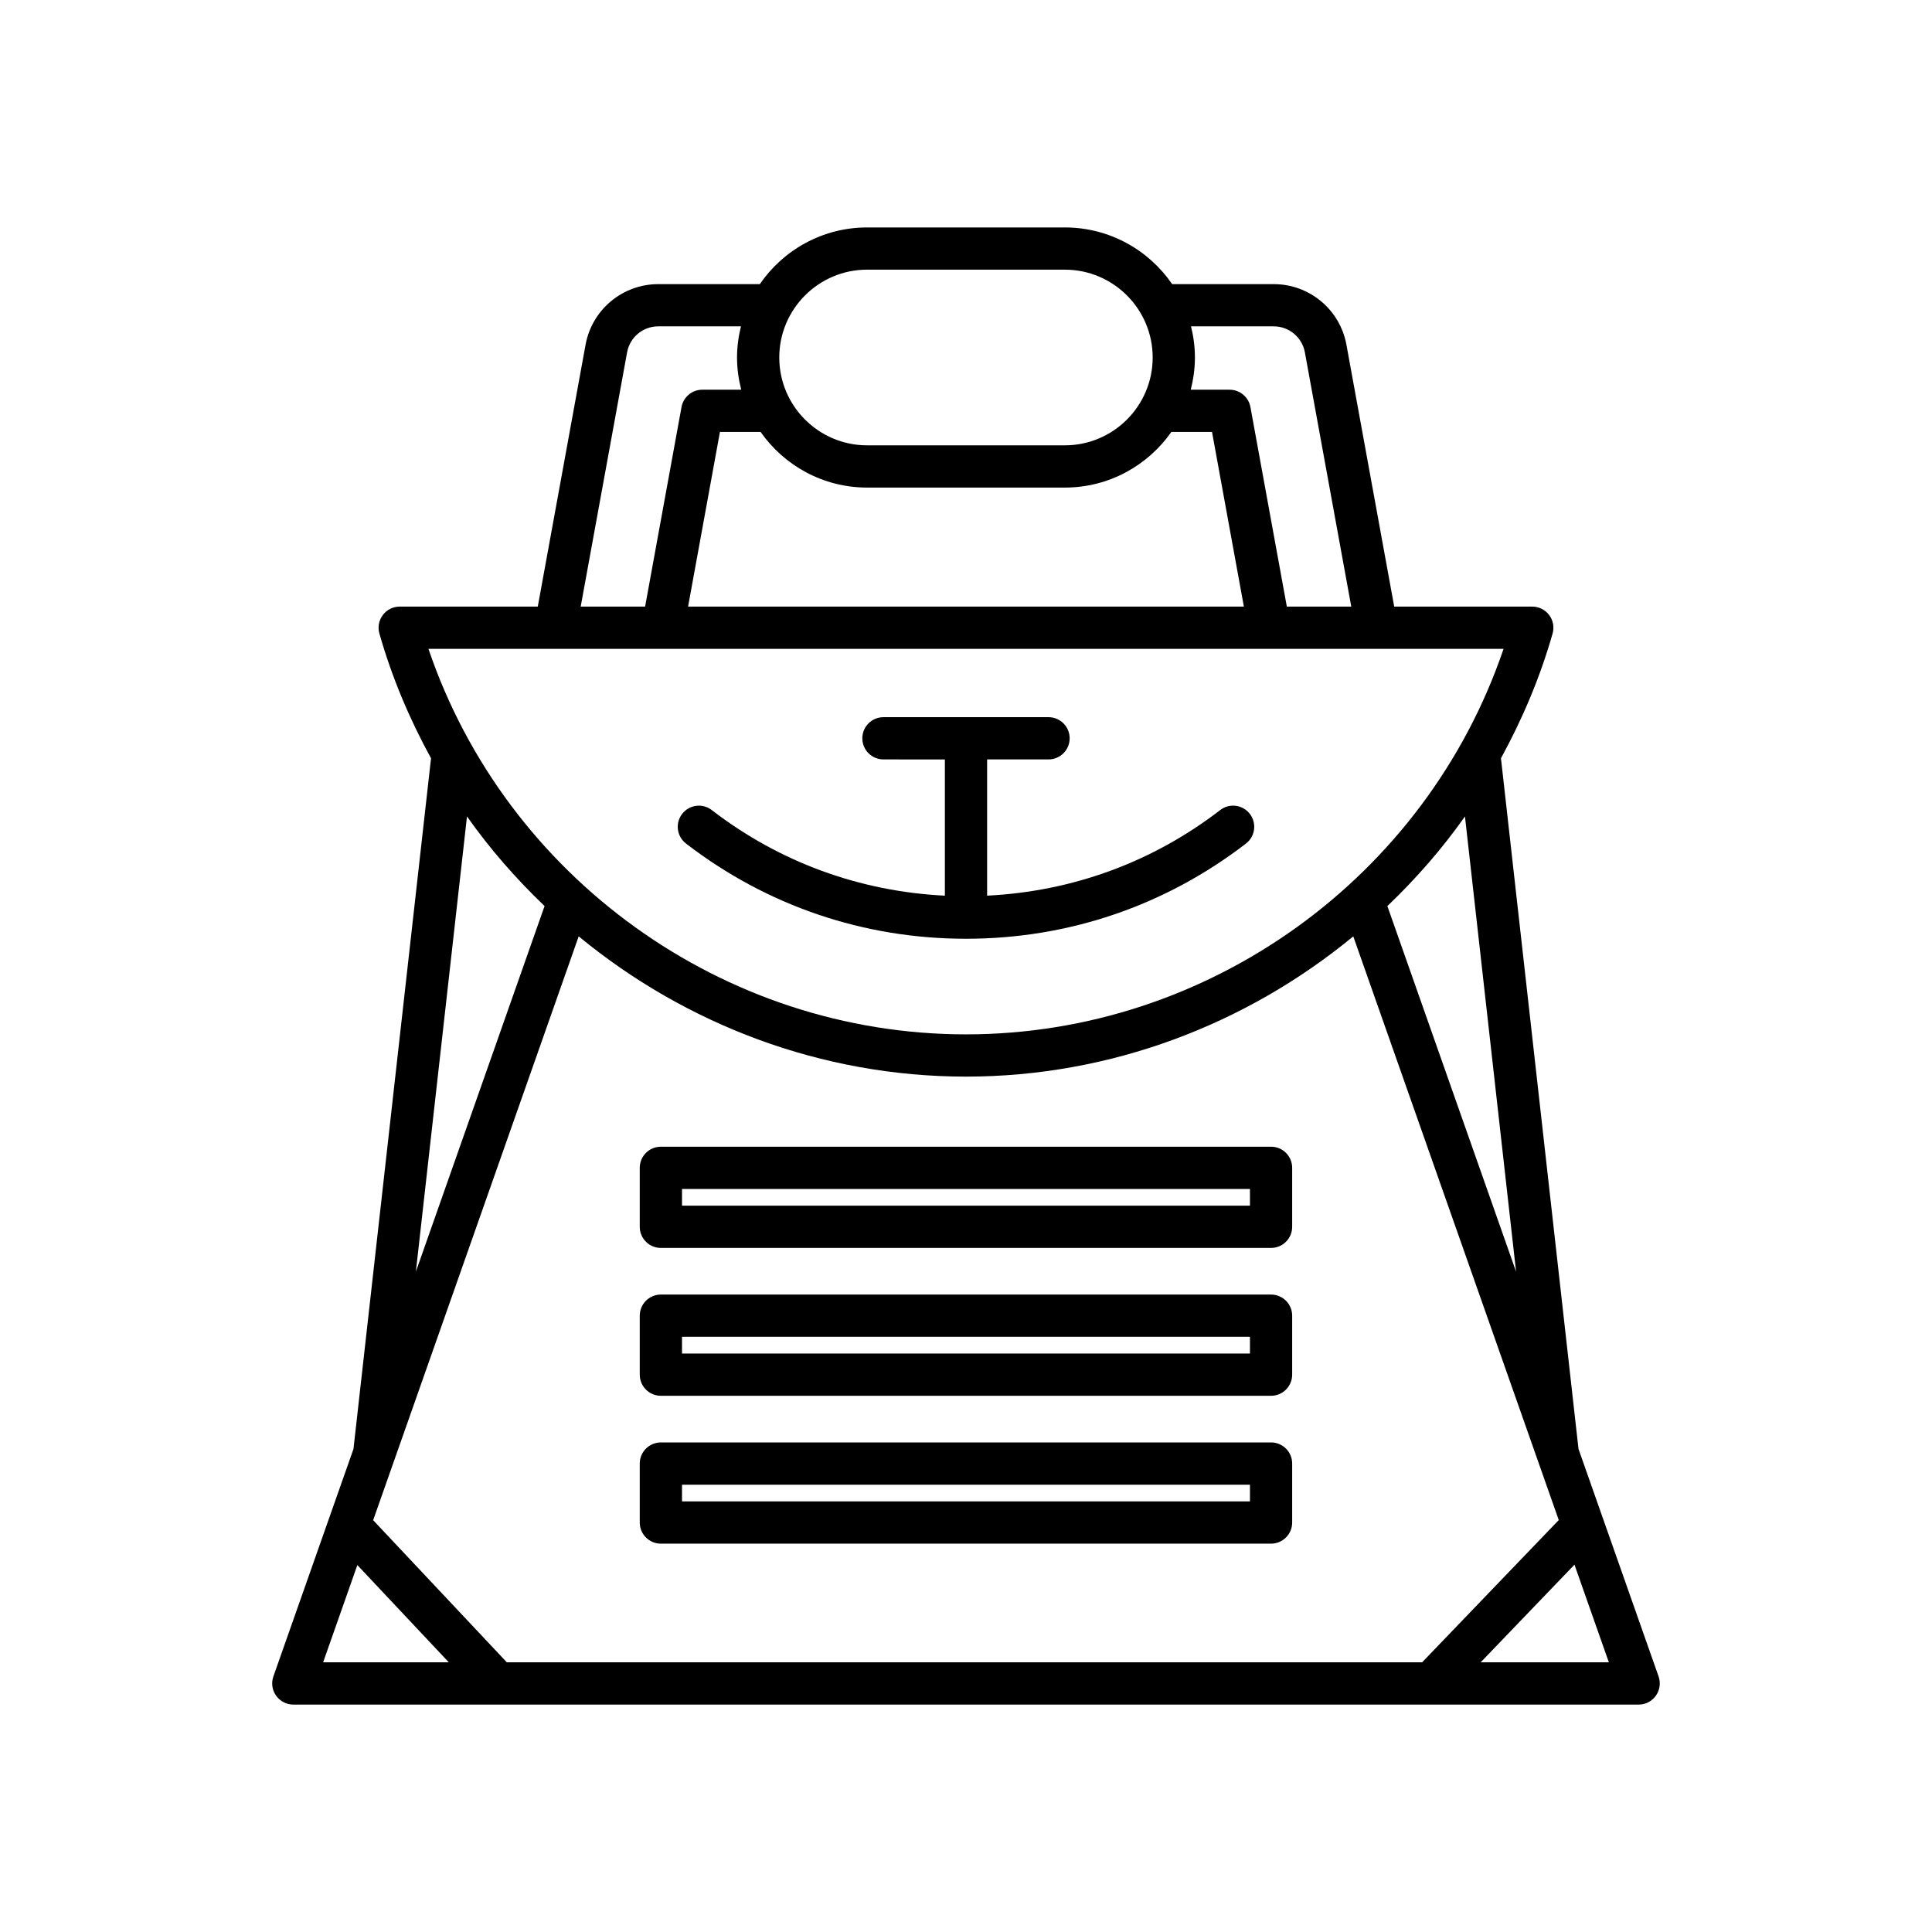
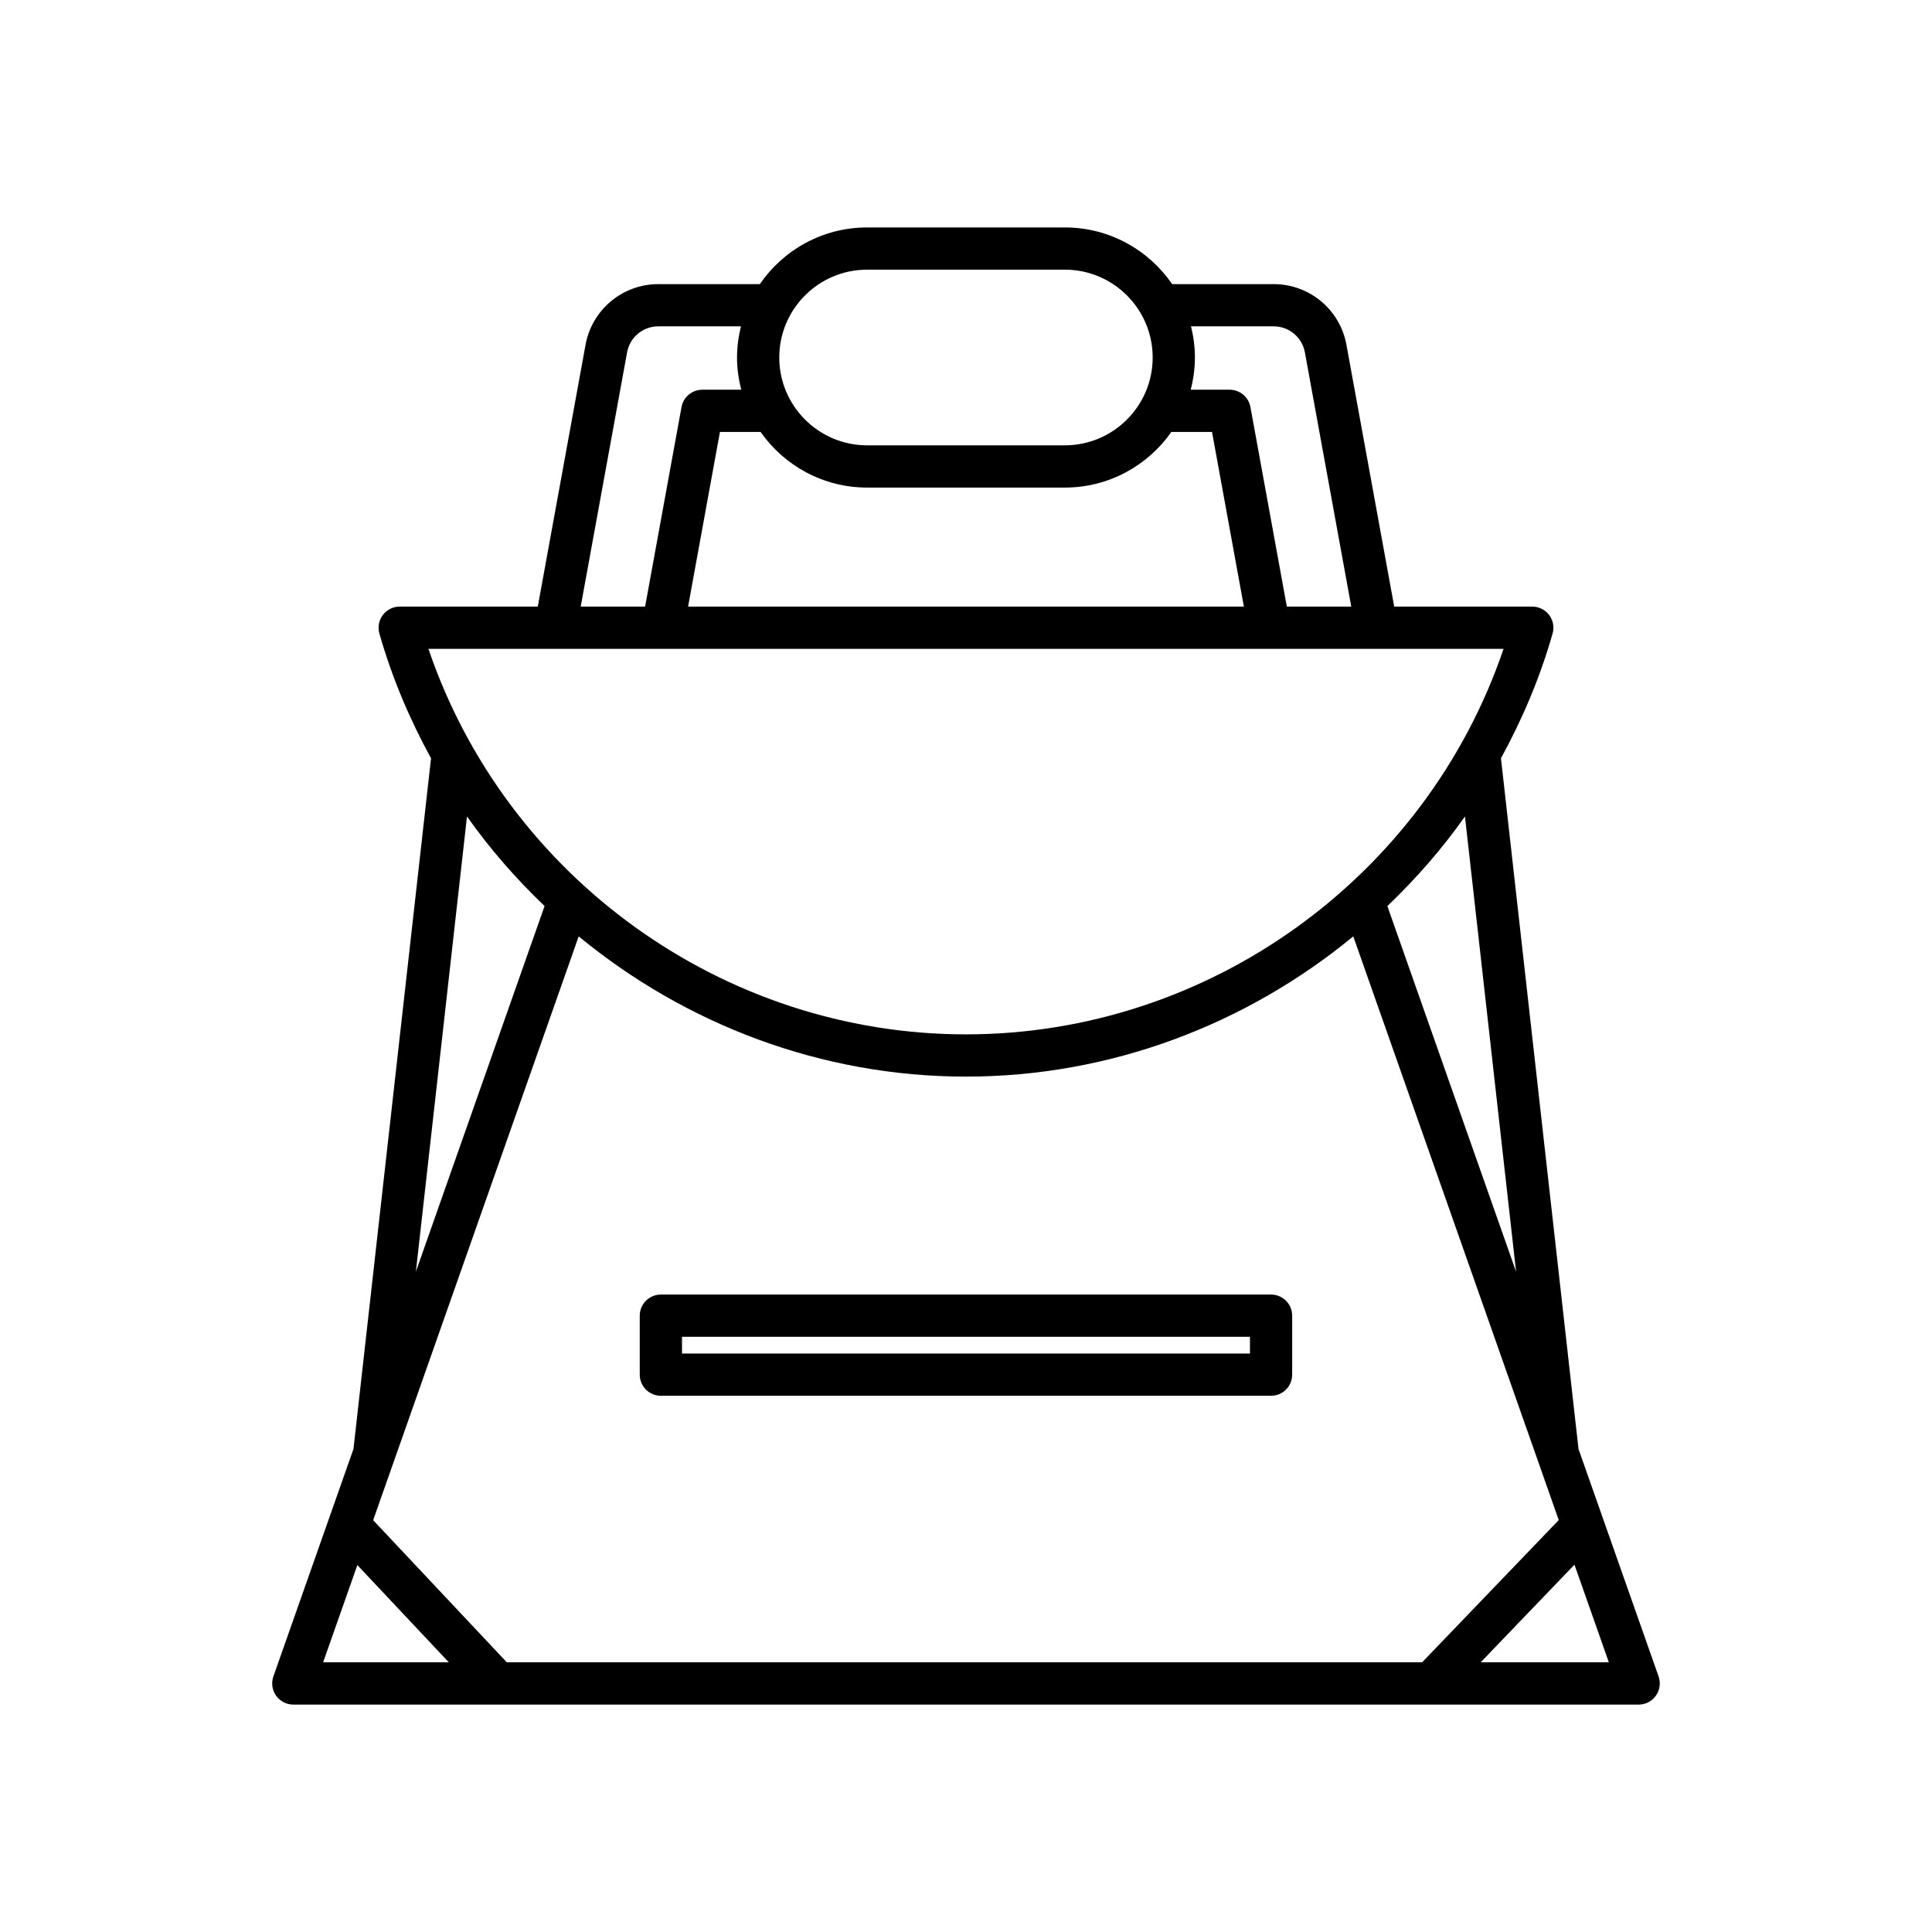
<svg xmlns="http://www.w3.org/2000/svg" fill="#000000" width="800px" height="800px" version="1.1" viewBox="144 144 512 512">
  <g>
    <path d="m562.32 527.99-20.551-183.04c5.676-10.359 10.359-21.387 13.688-33.066 0.48-1.684 0.141-3.504-0.918-4.902-1.059-1.398-2.711-2.227-4.465-2.227h-36.594l-12.66-69.387c-1.699-9.316-9.809-16.07-19.277-16.07h-26.91c-6.219-9.062-16.641-15.023-28.434-15.023h-52.402c-11.793 0-22.219 5.961-28.434 15.023h-26.91c-9.469 0-17.574 6.758-19.277 16.07l-12.66 69.387h-36.594c-1.754 0-3.41 0.824-4.465 2.227-1.059 1.398-1.398 3.219-0.918 4.902 3.328 11.684 8.012 22.711 13.688 33.07l-20.555 183.04-21.223 60.281c-0.602 1.711-0.336 3.613 0.715 5.094s2.754 2.363 4.566 2.363h356.53c1.816 0 3.519-0.879 4.566-2.363 1.051-1.48 1.316-3.383 0.715-5.094zm-16.543-46.984-34.109-96.887c7.559-7.231 14.492-15.137 20.562-23.754zm-86.148-250.52h21.914c4.059 0 7.531 2.898 8.262 6.887l12.293 67.375-17.074 0.004-9.648-52.879c-0.488-2.656-2.805-4.594-5.508-4.594h-10.316c0.703-2.738 1.113-5.586 1.113-8.539 0.004-2.848-0.379-5.606-1.035-8.254zm-85.836-15.023h52.402c12.836 0 23.277 10.441 23.277 23.277 0 12.836-10.441 23.277-23.277 23.277h-52.402c-12.836 0-23.277-10.441-23.277-23.277 0-12.836 10.441-23.277 23.277-23.277zm-28.223 43.012c6.242 8.898 16.555 14.738 28.223 14.738h52.402c11.668 0 21.98-5.84 28.223-14.738h10.781l8.441 46.277h-147.29l8.441-46.277zm-35.383-21.102c0.727-3.992 4.199-6.887 8.262-6.887h21.914c-0.656 2.648-1.043 5.406-1.043 8.254 0 2.953 0.414 5.801 1.113 8.539h-10.316c-2.703 0-5.019 1.934-5.508 4.594l-9.648 52.879h-17.07zm-52.656 78.574h284.93c-20.555 60.52-78.098 102.17-142.46 102.17-64.371 0-121.91-41.652-142.46-102.17zm10.227 44.418c6.07 8.613 13 16.52 20.559 23.75l-34.105 96.883zm-38.125 224.16 9.07-25.766 24.23 25.766zm48.676 0-35.418-37.66 54.469-154.72c28.309 23.324 64.305 37.168 102.64 37.168s74.328-13.844 102.63-37.168l54.457 154.69-36.211 37.695zm258.09 0 24.852-25.871 9.109 25.871z" />
-     <path d="m400 392.78c27.109 0 52.766-8.727 74.203-25.238 2.449-1.887 2.906-5.402 1.016-7.852-1.887-2.453-5.402-2.91-7.852-1.016-17.969 13.844-39.234 21.574-61.77 22.684v-36.102h16.273c3.09 0 5.598-2.504 5.598-5.598s-2.508-5.598-5.598-5.598h-43.746c-3.09 0-5.598 2.504-5.598 5.598s2.508 5.598 5.598 5.598l16.277 0.004v36.102c-22.535-1.113-43.801-8.84-61.773-22.684-2.453-1.891-5.969-1.438-7.852 1.016-1.891 2.449-1.434 5.965 1.016 7.852 21.438 16.512 47.098 25.234 74.207 25.234z" />
-     <path d="m480.85 447.89h-161.71c-3.09 0-5.598 2.504-5.598 5.598v15.629c0 3.094 2.508 5.598 5.598 5.598h161.7c3.09 0 5.598-2.504 5.598-5.598v-15.629c0.004-3.094-2.504-5.598-5.594-5.598zm-5.598 15.629h-150.51v-4.434h150.51z" />
    <path d="m480.85 487.07h-161.71c-3.09 0-5.598 2.504-5.598 5.598v15.629c0 3.094 2.508 5.598 5.598 5.598h161.7c3.09 0 5.598-2.504 5.598-5.598v-15.629c0.004-3.094-2.504-5.598-5.594-5.598zm-5.598 15.629h-150.51v-4.434h150.51z" />
-     <path d="m480.85 526.26h-161.71c-3.09 0-5.598 2.504-5.598 5.598v15.629c0 3.094 2.508 5.598 5.598 5.598h161.7c3.09 0 5.598-2.504 5.598-5.598v-15.629c0.004-3.094-2.504-5.598-5.594-5.598zm-5.598 15.629h-150.51v-4.434h150.51z" />
  </g>
</svg>